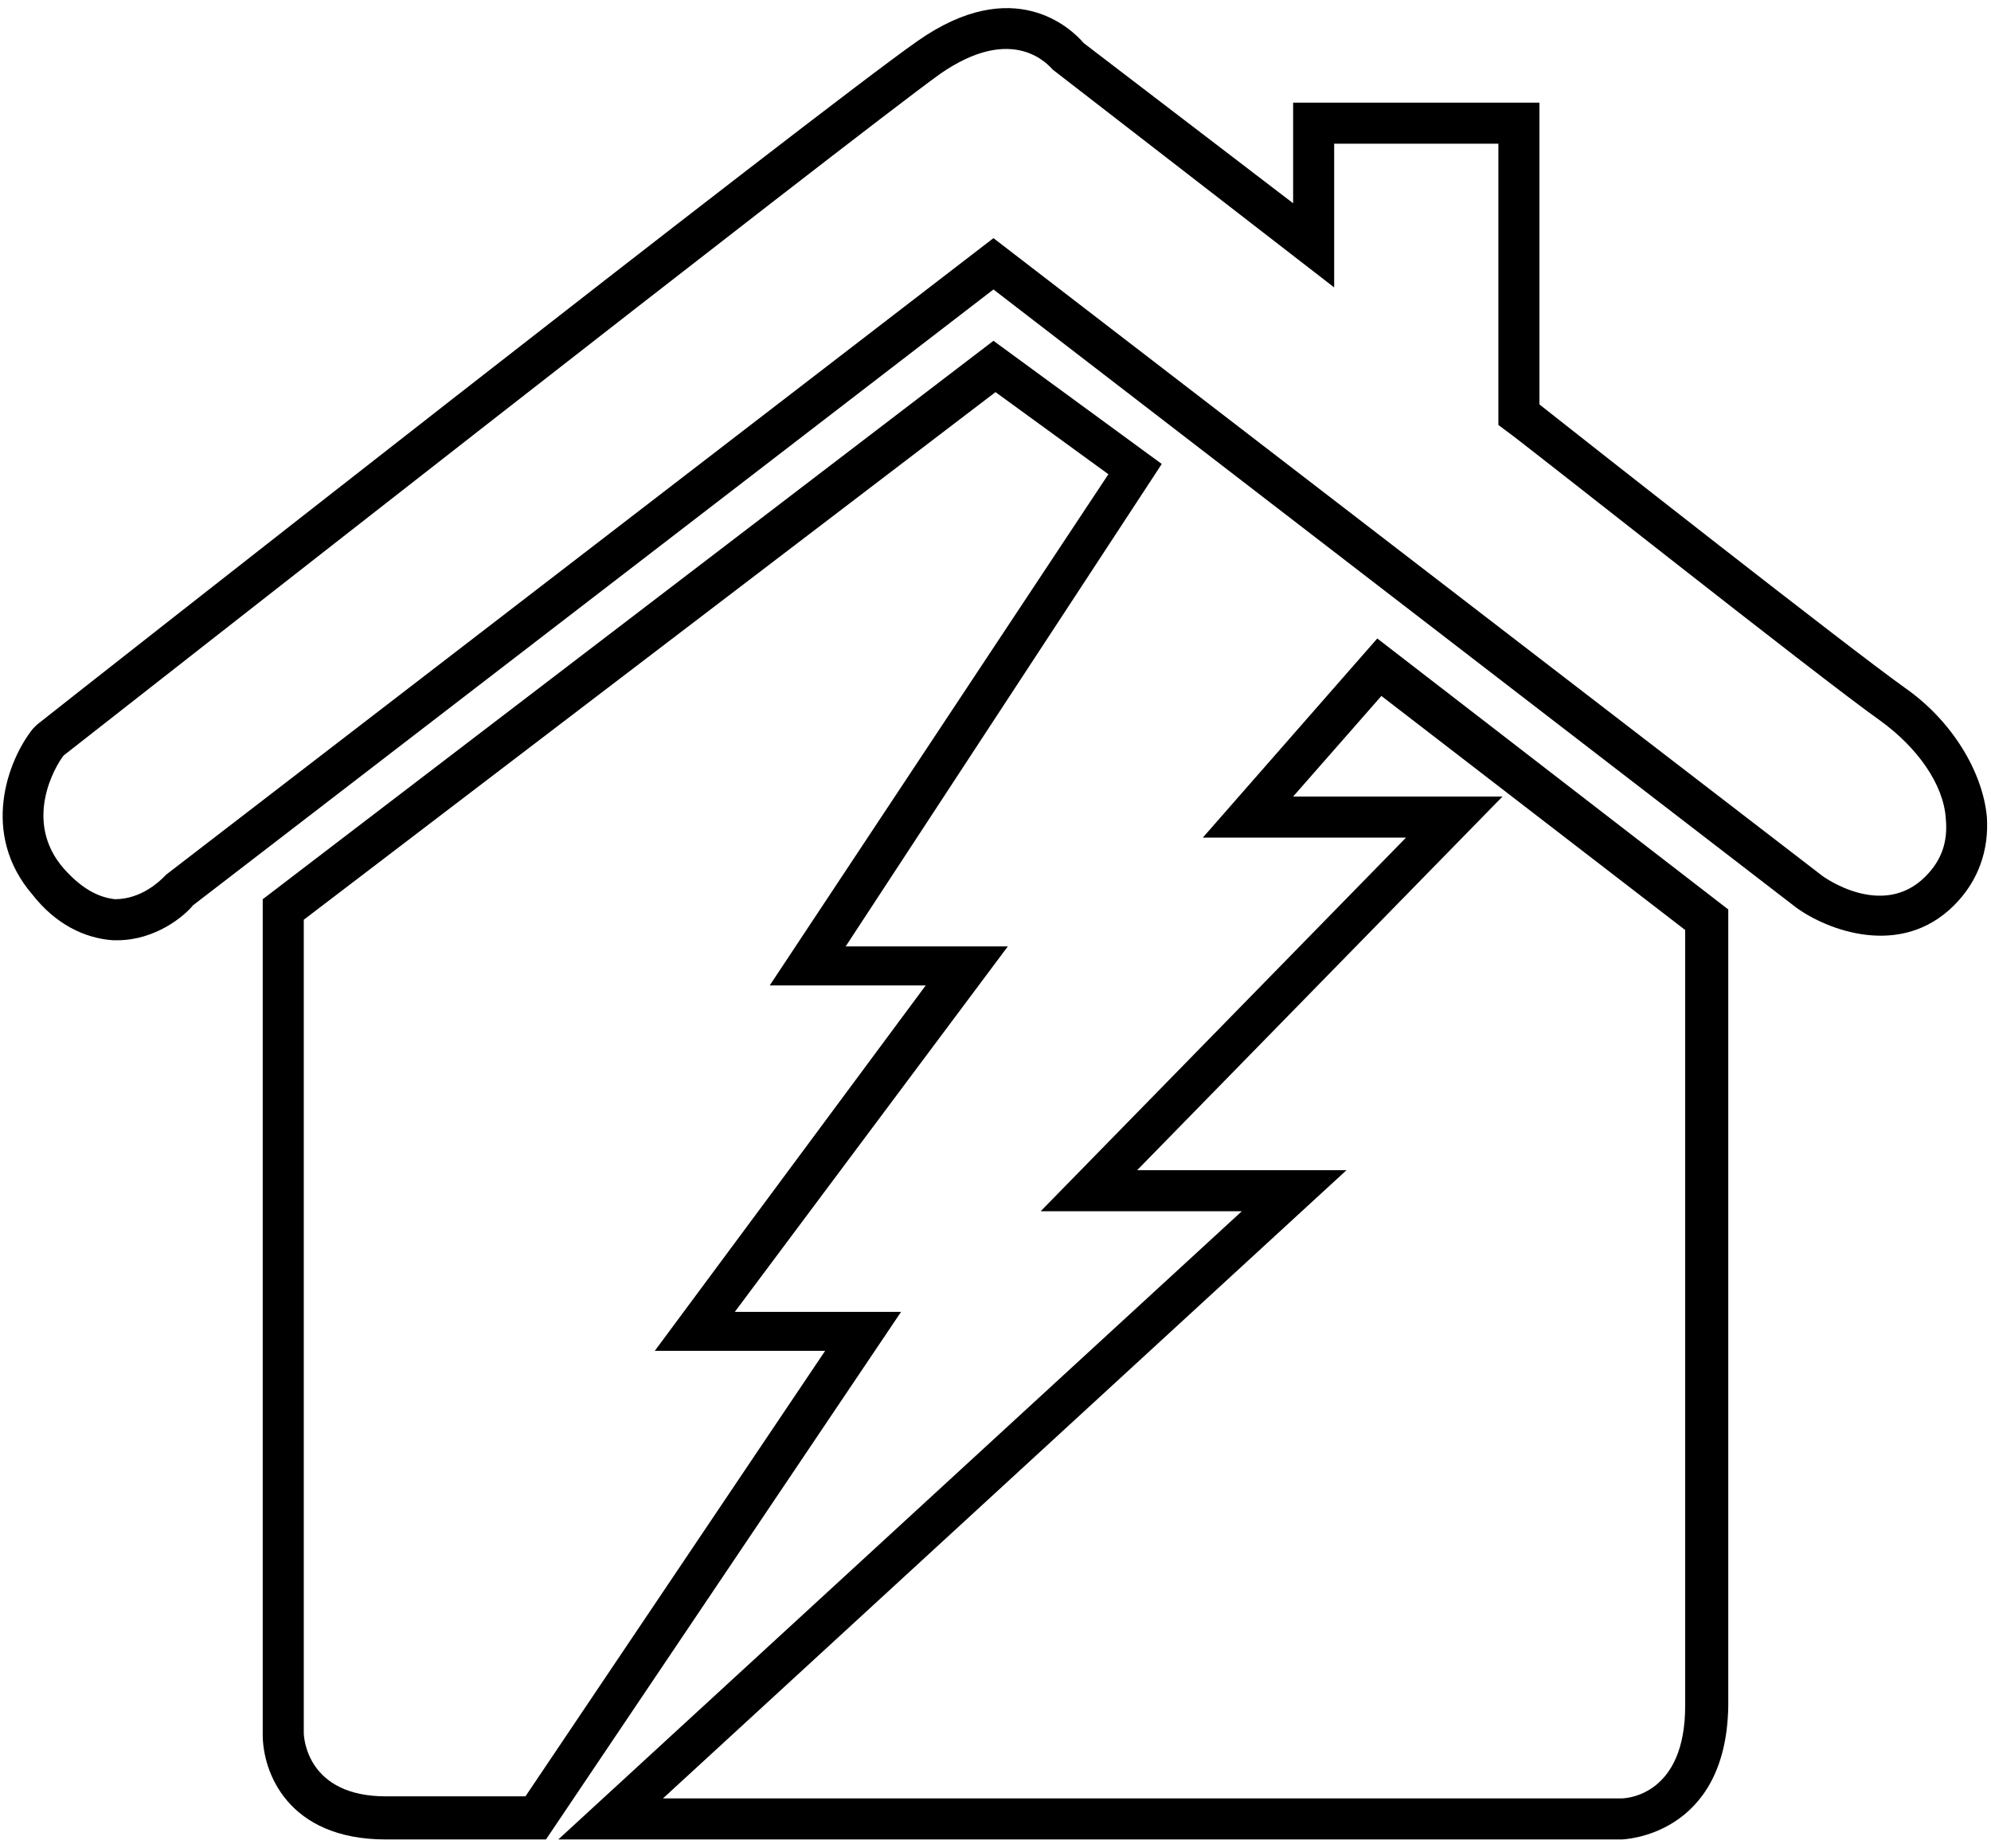
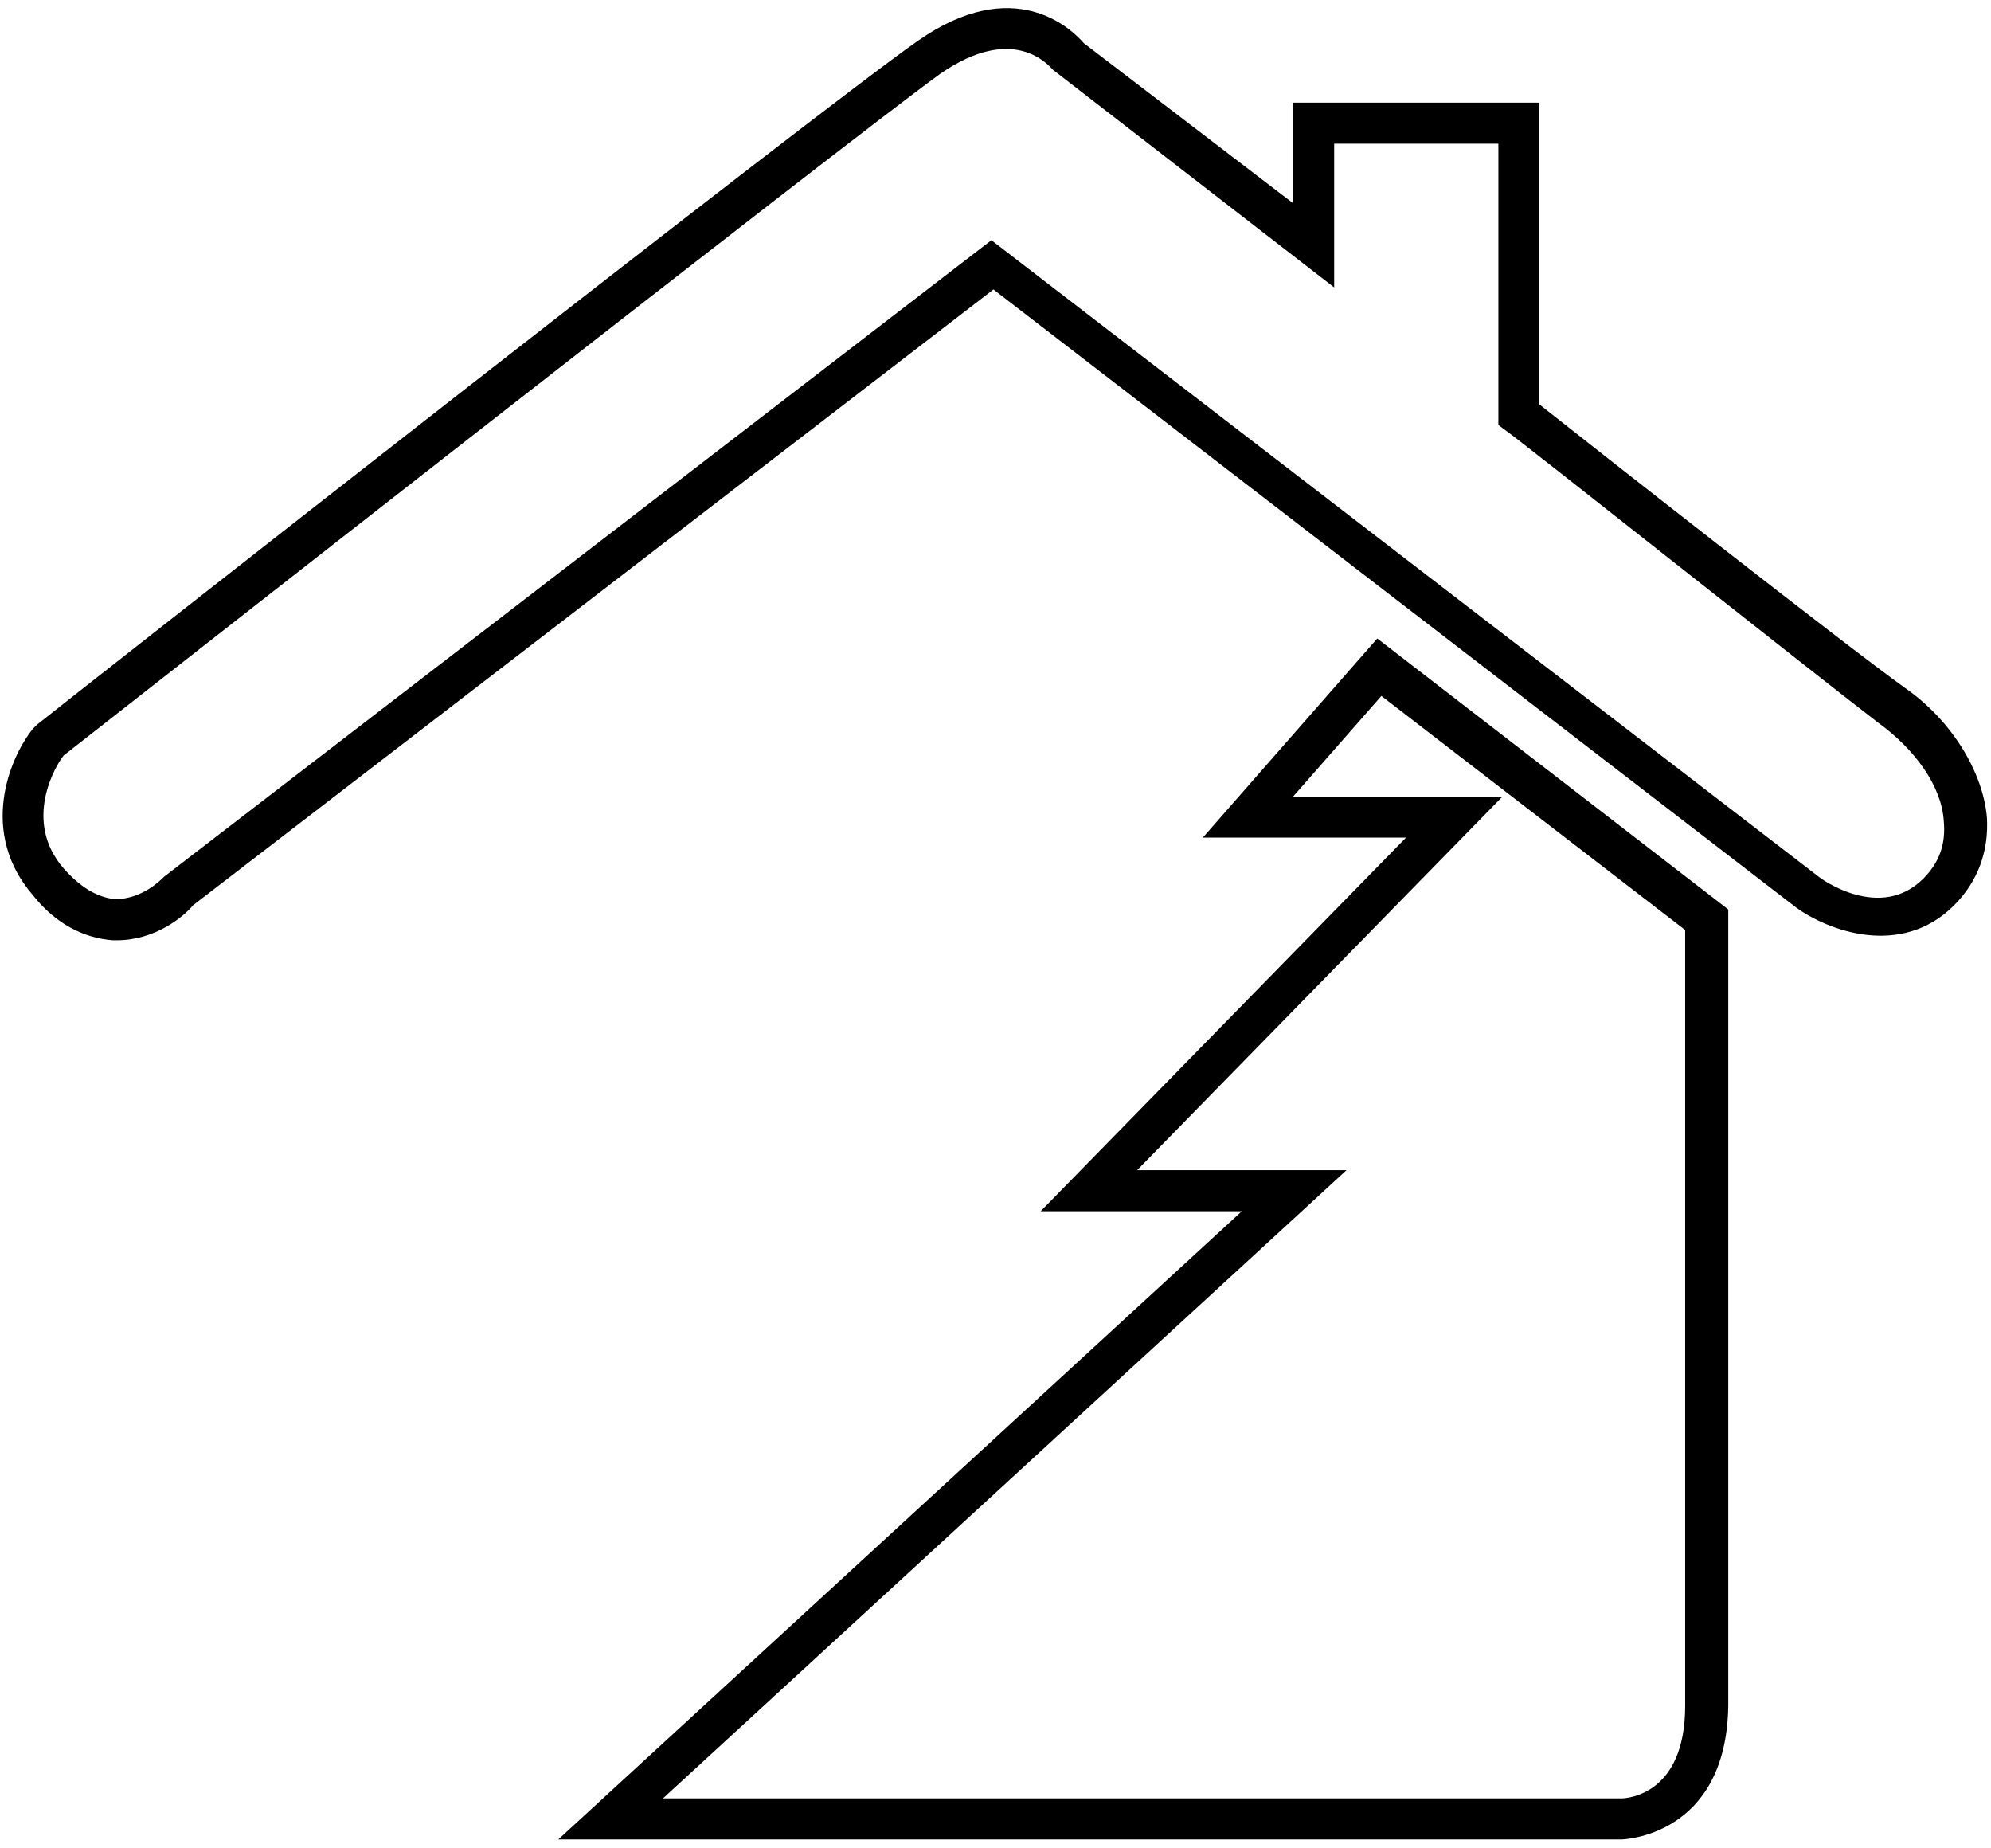
<svg xmlns="http://www.w3.org/2000/svg" version="1.1" id="Layer_1" x="0px" y="0px" viewBox="0 0 97 90" style="enable-background:new 0 0 97 90;" xml:space="preserve">
  <g>
    <g>
      <path d="M79,89.6H27.2L60.5,59h-9.8l17.8-18.2h-9.9l8.5-9.7l17.1,13.2v38.8C84.1,89.5,79,89.6,79,89.6z M32.3,87.6H79    c0.3,0,3.1-0.2,3.1-4.5V45.3L67.3,33.9L63,38.8h10.2L55.4,57h10.2L32.3,87.6z" />
    </g>
    <g>
-       <path d="M26.6,89.6h-7.8c-4.8,0-6-3.3-6-5.1V43.8l35.6-27.2l8.2,6L41.2,46.1h7.9L35.8,63.9h8.1L26.6,89.6z M14.8,44.8v39.6    c0,0.3,0.2,3.1,4,3.1h6.8l14.6-21.7h-8.3l13.2-17.8h-7.6l16.5-24.9l-5.5-4L14.8,44.8z" />
-     </g>
+       </g>
    <g>
-       <path d="M5.7,45.8c-0.1,0-0.1,0-0.2,0c-1.4-0.1-2.8-0.8-3.9-2.2c-2.6-3-1.2-6.6,0-8.1l0.2-0.2C3.3,34.1,40.1,5.2,44.7,2    c4.7-3.3,7.5-0.6,8.1,0.1l10.2,7.8V5h12v14.7c2.4,1.9,15,11.8,17.8,13.8c2.3,1.6,3.8,4.1,4,6.3c0.1,1.6-0.4,3.1-1.6,4.3    c-2.6,2.6-6.2,1.2-7.7,0.1L48.4,14.1l-39,30C9,44.6,7.6,45.8,5.7,45.8z M3.1,36.8c-0.4,0.5-2,3.2,0,5.5c0.8,0.9,1.6,1.4,2.5,1.5    c1.3,0,2.2-0.9,2.4-1.1l0.1-0.1l40.3-31l40.3,31c0.1,0.1,3,2.2,5.1,0.1c0.8-0.8,1.1-1.7,1-2.8c-0.1-1.7-1.4-3.5-3.2-4.8    C88.5,32.9,74,21.4,73.4,21L73,20.7V7h-8v7L51.3,3.4c-0.2-0.2-1.9-2.3-5.5,0.2C41.5,6.7,5.4,35,3.1,36.8z" />
+       <path d="M5.7,45.8c-0.1,0-0.1,0-0.2,0c-1.4-0.1-2.8-0.8-3.9-2.2c-2.6-3-1.2-6.6,0-8.1l0.2-0.2C3.3,34.1,40.1,5.2,44.7,2    c4.7-3.3,7.5-0.6,8.1,0.1l10.2,7.8V5h12v14.7c2.4,1.9,15,11.8,17.8,13.8c2.3,1.6,3.8,4.1,4,6.3c0.1,1.6-0.4,3.1-1.6,4.3    c-2.6,2.6-6.2,1.2-7.7,0.1L48.4,14.1l-39,30C9,44.6,7.6,45.8,5.7,45.8z M3.1,36.8c-0.4,0.5-2,3.2,0,5.5c0.8,0.9,1.6,1.4,2.5,1.5    c1.3,0,2.2-0.9,2.4-1.1l40.3-31l40.3,31c0.1,0.1,3,2.2,5.1,0.1c0.8-0.8,1.1-1.7,1-2.8c-0.1-1.7-1.4-3.5-3.2-4.8    C88.5,32.9,74,21.4,73.4,21L73,20.7V7h-8v7L51.3,3.4c-0.2-0.2-1.9-2.3-5.5,0.2C41.5,6.7,5.4,35,3.1,36.8z" />
    </g>
  </g>
</svg>